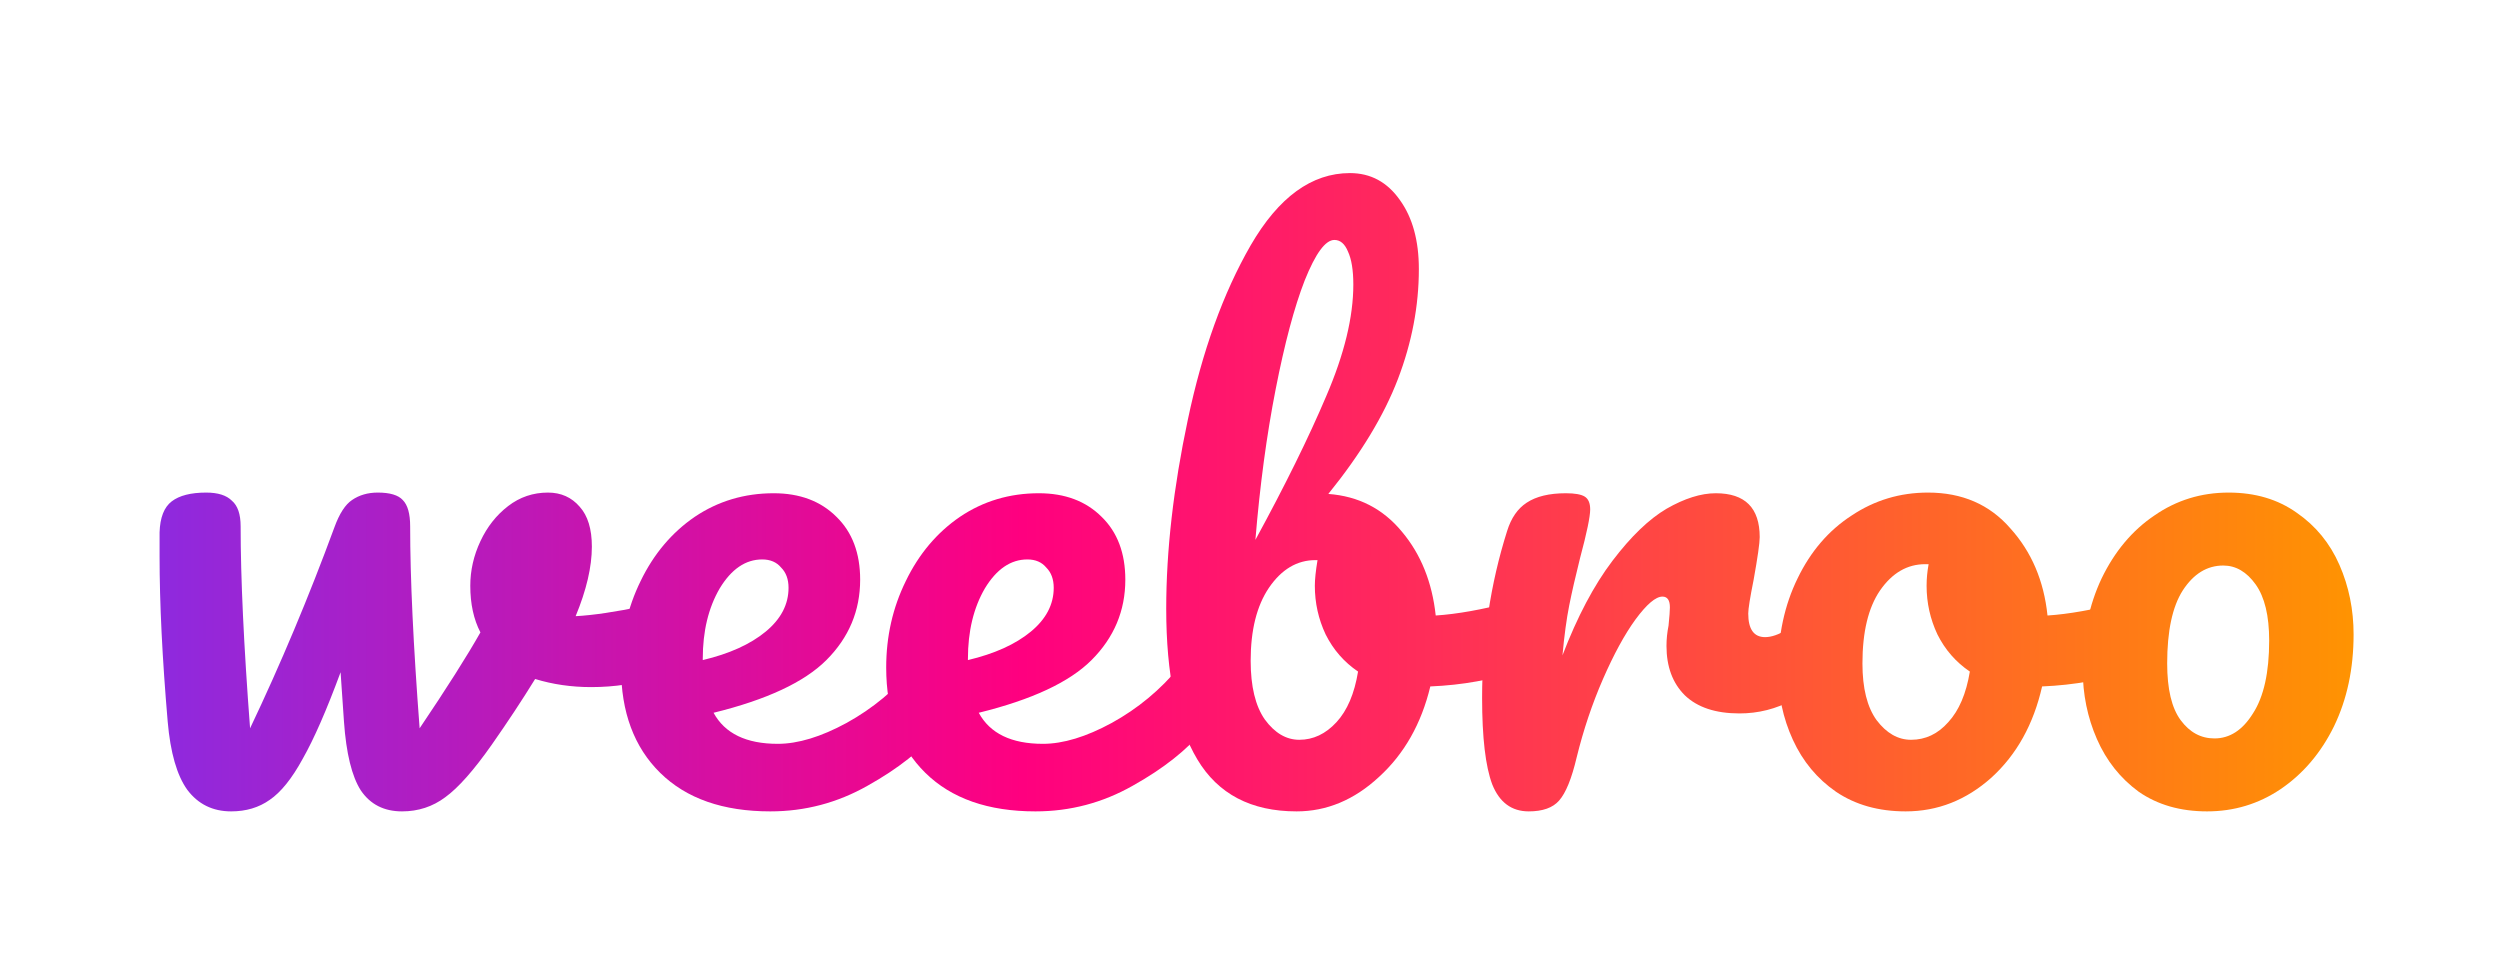
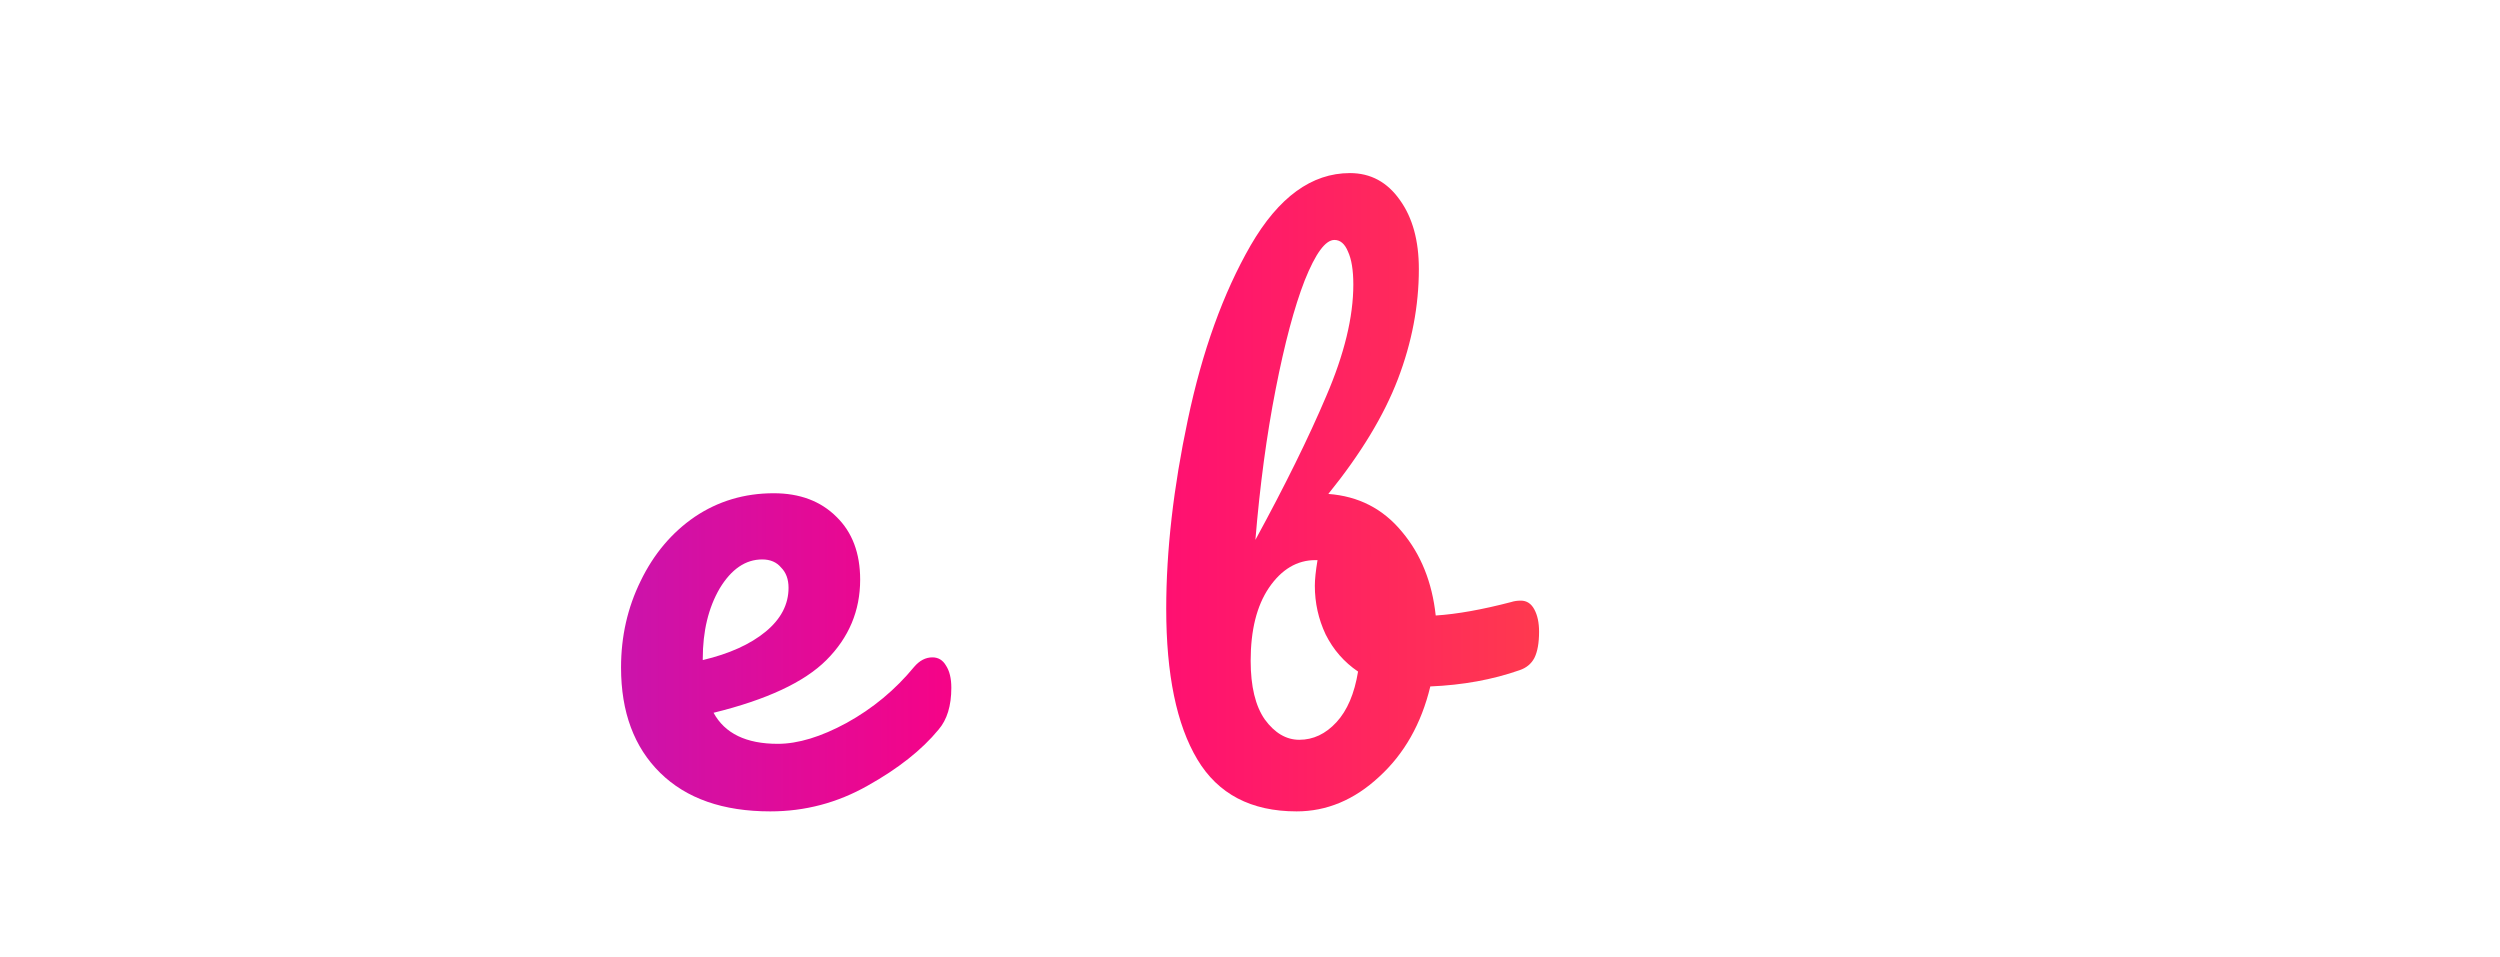
<svg xmlns="http://www.w3.org/2000/svg" width="94" height="36" viewBox="0 0 94 36" fill="none">
  <g filter="url(#filter0_dd_1754_22240)">
-     <path d="M24.895 22.152C24.946 22.136 25.031 22.127 25.149 22.127C25.403 22.127 25.598 22.212 25.733 22.381C25.869 22.55 25.936 22.779 25.936 23.067C25.936 23.591 25.835 24.006 25.632 24.311C25.429 24.599 25.124 24.811 24.718 24.946C23.939 25.2 23.109 25.327 22.229 25.327C21.484 25.327 20.781 25.225 20.121 25.022C19.63 25.818 19.088 26.639 18.495 27.486C17.818 28.451 17.234 29.111 16.743 29.467C16.269 29.822 15.727 30 15.117 30C14.44 30 13.924 29.738 13.568 29.213C13.23 28.688 13.018 27.824 12.933 26.622L12.806 24.768C12.281 26.191 11.807 27.274 11.384 28.019C10.978 28.764 10.563 29.28 10.14 29.568C9.733 29.856 9.251 30 8.692 30C7.998 30 7.448 29.729 7.041 29.187C6.652 28.645 6.406 27.791 6.305 26.622C6.102 24.252 6 22.178 6 20.4V19.511C6.017 18.952 6.169 18.563 6.457 18.343C6.745 18.123 7.177 18.013 7.752 18.013C8.193 18.013 8.514 18.114 8.717 18.317C8.938 18.504 9.048 18.825 9.048 19.282C9.048 21.23 9.166 23.761 9.403 26.876C10.555 24.455 11.613 21.932 12.578 19.308C12.764 18.8 12.984 18.461 13.238 18.292C13.509 18.106 13.831 18.013 14.203 18.013C14.66 18.013 14.973 18.106 15.143 18.292C15.329 18.478 15.422 18.808 15.422 19.282C15.422 21.23 15.541 23.761 15.778 26.876C16.794 25.369 17.556 24.167 18.064 23.27C17.809 22.779 17.683 22.195 17.683 21.517C17.683 20.942 17.809 20.383 18.064 19.841C18.317 19.299 18.665 18.859 19.105 18.521C19.545 18.182 20.044 18.013 20.603 18.013C21.094 18.013 21.492 18.191 21.797 18.546C22.102 18.885 22.254 19.384 22.254 20.044C22.254 20.806 22.051 21.678 21.644 22.66C22.288 22.627 23.143 22.5 24.209 22.279L24.895 22.152Z" fill="url(#paint0_linear_1754_22240)" />
    <path d="M35.059 24.209C35.279 24.209 35.448 24.311 35.567 24.514C35.702 24.718 35.77 24.997 35.77 25.352C35.77 26.03 35.609 26.555 35.288 26.927C34.661 27.689 33.772 28.392 32.621 29.035C31.486 29.678 30.267 30 28.964 30C27.186 30 25.806 29.517 24.824 28.552C23.842 27.587 23.351 26.267 23.351 24.59C23.351 23.422 23.596 22.339 24.087 21.34C24.578 20.324 25.256 19.52 26.119 18.927C27 18.334 27.99 18.038 29.091 18.038C30.073 18.038 30.86 18.334 31.453 18.927C32.045 19.503 32.342 20.29 32.342 21.289C32.342 22.457 31.918 23.465 31.072 24.311C30.242 25.141 28.828 25.801 26.83 26.292C27.254 27.071 28.058 27.46 29.243 27.46C30.005 27.46 30.869 27.198 31.834 26.673C32.816 26.131 33.662 25.429 34.373 24.565C34.576 24.328 34.805 24.209 35.059 24.209ZM28.659 20.527C28.032 20.527 27.499 20.891 27.059 21.619C26.636 22.347 26.424 23.227 26.424 24.26V24.311C27.423 24.074 28.21 23.718 28.786 23.244C29.362 22.77 29.649 22.22 29.649 21.594C29.649 21.272 29.556 21.018 29.37 20.832C29.201 20.629 28.964 20.527 28.659 20.527Z" fill="url(#paint1_linear_1754_22240)" />
-     <path d="M45.029 24.209C45.249 24.209 45.419 24.311 45.537 24.514C45.673 24.718 45.74 24.997 45.74 25.352C45.74 26.03 45.579 26.555 45.258 26.927C44.631 27.689 43.742 28.392 42.591 29.035C41.457 29.678 40.238 30 38.934 30C37.156 30 35.776 29.517 34.794 28.552C33.812 27.587 33.321 26.267 33.321 24.59C33.321 23.422 33.567 22.339 34.058 21.34C34.549 20.324 35.226 19.52 36.09 18.927C36.97 18.334 37.96 18.038 39.061 18.038C40.043 18.038 40.83 18.334 41.423 18.927C42.015 19.503 42.312 20.29 42.312 21.289C42.312 22.457 41.888 23.465 41.042 24.311C40.212 25.141 38.798 25.801 36.801 26.292C37.224 27.071 38.028 27.46 39.213 27.46C39.975 27.46 40.839 27.198 41.804 26.673C42.786 26.131 43.632 25.429 44.343 24.565C44.547 24.328 44.775 24.209 45.029 24.209ZM38.629 20.527C38.003 20.527 37.469 20.891 37.029 21.619C36.606 22.347 36.394 23.227 36.394 24.26V24.311C37.393 24.074 38.181 23.718 38.756 23.244C39.332 22.77 39.62 22.22 39.62 21.594C39.62 21.272 39.526 21.018 39.34 20.832C39.171 20.629 38.934 20.527 38.629 20.527Z" fill="url(#paint2_linear_1754_22240)" />
    <path d="M57.184 22.076C57.404 22.076 57.573 22.186 57.691 22.406C57.81 22.627 57.869 22.906 57.869 23.244C57.869 23.668 57.81 23.998 57.691 24.235C57.573 24.455 57.387 24.607 57.133 24.692C56.117 25.048 54.999 25.251 53.78 25.302C53.442 26.707 52.798 27.841 51.85 28.705C50.919 29.568 49.886 30 48.752 30C47.042 30 45.797 29.348 45.019 28.044C44.24 26.741 43.85 24.853 43.85 22.381C43.85 20.197 44.121 17.826 44.663 15.27C45.205 12.696 45.992 10.512 47.025 8.717C48.075 6.906 49.319 6 50.758 6C51.537 6 52.163 6.339 52.638 7.016C53.112 7.676 53.349 8.54 53.349 9.606C53.349 10.995 53.086 12.375 52.561 13.746C52.036 15.117 51.164 16.557 49.945 18.064C51.08 18.148 52.003 18.622 52.714 19.486C53.425 20.332 53.848 21.382 53.983 22.635C54.779 22.584 55.727 22.415 56.828 22.127C56.93 22.093 57.048 22.076 57.184 22.076ZM50.174 8.514C49.835 8.514 49.463 9.022 49.056 10.038C48.667 11.037 48.303 12.4 47.965 14.127C47.626 15.854 47.372 17.742 47.203 19.791C48.32 17.742 49.209 15.939 49.869 14.381C50.547 12.806 50.885 11.409 50.885 10.191C50.885 9.649 50.817 9.234 50.682 8.946C50.563 8.658 50.394 8.514 50.174 8.514ZM48.853 27.308C49.378 27.308 49.844 27.088 50.25 26.648C50.657 26.207 50.927 25.573 51.063 24.743C50.538 24.387 50.132 23.922 49.844 23.346C49.573 22.77 49.438 22.161 49.438 21.517C49.438 21.28 49.471 20.959 49.539 20.552H49.463C48.769 20.552 48.185 20.899 47.711 21.594C47.253 22.271 47.025 23.185 47.025 24.337C47.025 25.302 47.203 26.038 47.558 26.546C47.931 27.054 48.362 27.308 48.853 27.308Z" fill="url(#paint3_linear_1754_22240)" />
-     <path d="M57.48 30C56.836 30 56.379 29.661 56.108 28.984C55.854 28.307 55.727 27.223 55.727 25.733C55.727 23.532 56.04 21.441 56.667 19.46C56.819 18.969 57.065 18.614 57.403 18.394C57.759 18.157 58.25 18.038 58.876 18.038C59.215 18.038 59.452 18.08 59.587 18.165C59.723 18.25 59.791 18.411 59.791 18.648C59.791 18.919 59.664 19.528 59.41 20.476C59.24 21.153 59.105 21.746 59.003 22.254C58.902 22.762 58.817 23.388 58.749 24.133C59.308 22.677 59.935 21.492 60.629 20.578C61.323 19.663 62 19.012 62.66 18.622C63.338 18.233 63.956 18.038 64.514 18.038C65.615 18.038 66.165 18.588 66.165 19.689C66.165 19.909 66.089 20.442 65.937 21.289C65.801 21.966 65.734 22.389 65.734 22.559C65.734 23.151 65.945 23.448 66.368 23.448C66.843 23.448 67.452 23.075 68.197 22.33C68.417 22.11 68.646 22 68.883 22C69.103 22 69.272 22.102 69.391 22.305C69.526 22.491 69.594 22.745 69.594 23.067C69.594 23.693 69.424 24.184 69.086 24.54C68.612 25.031 68.053 25.454 67.41 25.809C66.783 26.148 66.115 26.317 65.403 26.317C64.506 26.317 63.82 26.089 63.346 25.632C62.889 25.175 62.66 24.557 62.66 23.778C62.66 23.524 62.686 23.27 62.737 23.016C62.771 22.677 62.788 22.449 62.788 22.33C62.788 22.059 62.694 21.924 62.508 21.924C62.254 21.924 61.916 22.212 61.492 22.787C61.086 23.346 60.68 24.091 60.273 25.022C59.867 25.953 59.537 26.935 59.283 27.968C59.096 28.764 58.876 29.306 58.622 29.594C58.385 29.865 58.004 30 57.48 30Z" fill="url(#paint4_linear_1754_22240)" />
-     <path d="M80.186 22.076C80.406 22.076 80.576 22.186 80.694 22.406C80.813 22.627 80.872 22.906 80.872 23.244C80.872 24.057 80.626 24.54 80.135 24.692C79.12 25.048 78.002 25.251 76.783 25.302C76.461 26.724 75.826 27.867 74.878 28.73C73.93 29.577 72.855 30 71.653 30C70.637 30 69.765 29.755 69.037 29.264C68.326 28.773 67.784 28.121 67.412 27.308C67.039 26.495 66.853 25.615 66.853 24.667C66.853 23.38 67.099 22.237 67.59 21.238C68.081 20.222 68.758 19.435 69.621 18.876C70.485 18.3 71.441 18.013 72.491 18.013C73.778 18.013 74.811 18.461 75.59 19.359C76.385 20.239 76.851 21.331 76.986 22.635C77.782 22.584 78.73 22.415 79.831 22.127C79.966 22.093 80.085 22.076 80.186 22.076ZM71.856 27.308C72.398 27.308 72.864 27.088 73.253 26.648C73.659 26.207 73.93 25.573 74.066 24.743C73.541 24.387 73.135 23.922 72.847 23.346C72.576 22.77 72.44 22.161 72.44 21.517C72.44 21.247 72.466 20.976 72.516 20.705H72.389C71.712 20.705 71.145 21.035 70.688 21.695C70.248 22.339 70.028 23.253 70.028 24.438C70.028 25.369 70.205 26.08 70.561 26.571C70.933 27.062 71.365 27.308 71.856 27.308Z" fill="url(#paint5_linear_1754_22240)" />
-     <path d="M82.984 30C81.985 30 81.13 29.755 80.419 29.264C79.725 28.756 79.2 28.095 78.845 27.282C78.489 26.47 78.311 25.598 78.311 24.667C78.311 23.38 78.548 22.237 79.022 21.238C79.513 20.222 80.174 19.435 81.003 18.876C81.833 18.3 82.764 18.013 83.797 18.013C84.796 18.013 85.651 18.267 86.362 18.775C87.073 19.266 87.606 19.918 87.962 20.73C88.318 21.543 88.495 22.415 88.495 23.346C88.495 24.633 88.25 25.784 87.759 26.8C87.268 27.799 86.599 28.586 85.753 29.162C84.923 29.721 84 30 82.984 30ZM83.264 27.257C83.839 27.257 84.322 26.944 84.711 26.317C85.118 25.691 85.321 24.777 85.321 23.575C85.321 22.643 85.151 21.941 84.813 21.467C84.474 20.993 84.068 20.756 83.594 20.756C82.984 20.756 82.476 21.069 82.07 21.695C81.681 22.305 81.486 23.219 81.486 24.438C81.486 25.403 81.655 26.114 81.994 26.571C82.332 27.029 82.756 27.257 83.264 27.257Z" fill="url(#paint6_linear_1754_22240)" />
  </g>
  <defs>
    <filter id="filter0_dd_1754_22240" x="0.921" y="0.921" width="92.655" height="34.159" filterUnits="userSpaceOnUse" color-interpolation-filters="sRGB">
      <feFlood flood-opacity="0" result="BackgroundImageFix" />
      <feColorMatrix in="SourceAlpha" type="matrix" values="0 0 0 0 0 0 0 0 0 0 0 0 0 0 0 0 0 0 127 0" result="hardAlpha" />
      <feOffset />
      <feGaussianBlur stdDeviation="2.54" />
      <feComposite in2="hardAlpha" operator="out" />
      <feColorMatrix type="matrix" values="0 0 0 0 1 0 0 0 0 0.753 0 0 0 0 0.796 0 0 0 0.2 0" />
      <feBlend mode="normal" in2="BackgroundImageFix" result="effect1_dropShadow_1754_22240" />
      <feColorMatrix in="SourceAlpha" type="matrix" values="0 0 0 0 0 0 0 0 0 0 0 0 0 0 0 0 0 0 127 0" result="hardAlpha" />
      <feOffset dy="0.508" />
      <feGaussianBlur stdDeviation="0.254" />
      <feComposite in2="hardAlpha" operator="out" />
      <feColorMatrix type="matrix" values="0 0 0 0 0 0 0 0 0 0 0 0 0 0 0 0 0 0 0.25 0" />
      <feBlend mode="normal" in2="effect1_dropShadow_1754_22240" result="effect2_dropShadow_1754_22240" />
      <feBlend mode="normal" in="SourceGraphic" in2="effect2_dropShadow_1754_22240" result="shape" />
    </filter>
    <linearGradient id="paint0_linear_1754_22240" x1="4.73" y1="19.016" x2="89.048" y2="19.016" gradientUnits="userSpaceOnUse">
      <stop stop-color="#8A2BE2" />
      <stop offset="0.4" stop-color="#FF007F" />
      <stop offset="1" stop-color="#FF9500" />
    </linearGradient>
    <linearGradient id="paint1_linear_1754_22240" x1="4.73" y1="19.016" x2="89.048" y2="19.016" gradientUnits="userSpaceOnUse">
      <stop stop-color="#8A2BE2" />
      <stop offset="0.4" stop-color="#FF007F" />
      <stop offset="1" stop-color="#FF9500" />
    </linearGradient>
    <linearGradient id="paint2_linear_1754_22240" x1="4.73" y1="19.016" x2="89.048" y2="19.016" gradientUnits="userSpaceOnUse">
      <stop stop-color="#8A2BE2" />
      <stop offset="0.4" stop-color="#FF007F" />
      <stop offset="1" stop-color="#FF9500" />
    </linearGradient>
    <linearGradient id="paint3_linear_1754_22240" x1="4.73" y1="19.016" x2="89.048" y2="19.016" gradientUnits="userSpaceOnUse">
      <stop stop-color="#8A2BE2" />
      <stop offset="0.4" stop-color="#FF007F" />
      <stop offset="1" stop-color="#FF9500" />
    </linearGradient>
    <linearGradient id="paint4_linear_1754_22240" x1="4.73" y1="19.016" x2="89.048" y2="19.016" gradientUnits="userSpaceOnUse">
      <stop stop-color="#8A2BE2" />
      <stop offset="0.4" stop-color="#FF007F" />
      <stop offset="1" stop-color="#FF9500" />
    </linearGradient>
    <linearGradient id="paint5_linear_1754_22240" x1="4.73" y1="19.016" x2="89.048" y2="19.016" gradientUnits="userSpaceOnUse">
      <stop stop-color="#8A2BE2" />
      <stop offset="0.4" stop-color="#FF007F" />
      <stop offset="1" stop-color="#FF9500" />
    </linearGradient>
    <linearGradient id="paint6_linear_1754_22240" x1="4.73" y1="19.016" x2="89.048" y2="19.016" gradientUnits="userSpaceOnUse">
      <stop stop-color="#8A2BE2" />
      <stop offset="0.4" stop-color="#FF007F" />
      <stop offset="1" stop-color="#FF9500" />
    </linearGradient>
  </defs>
</svg>